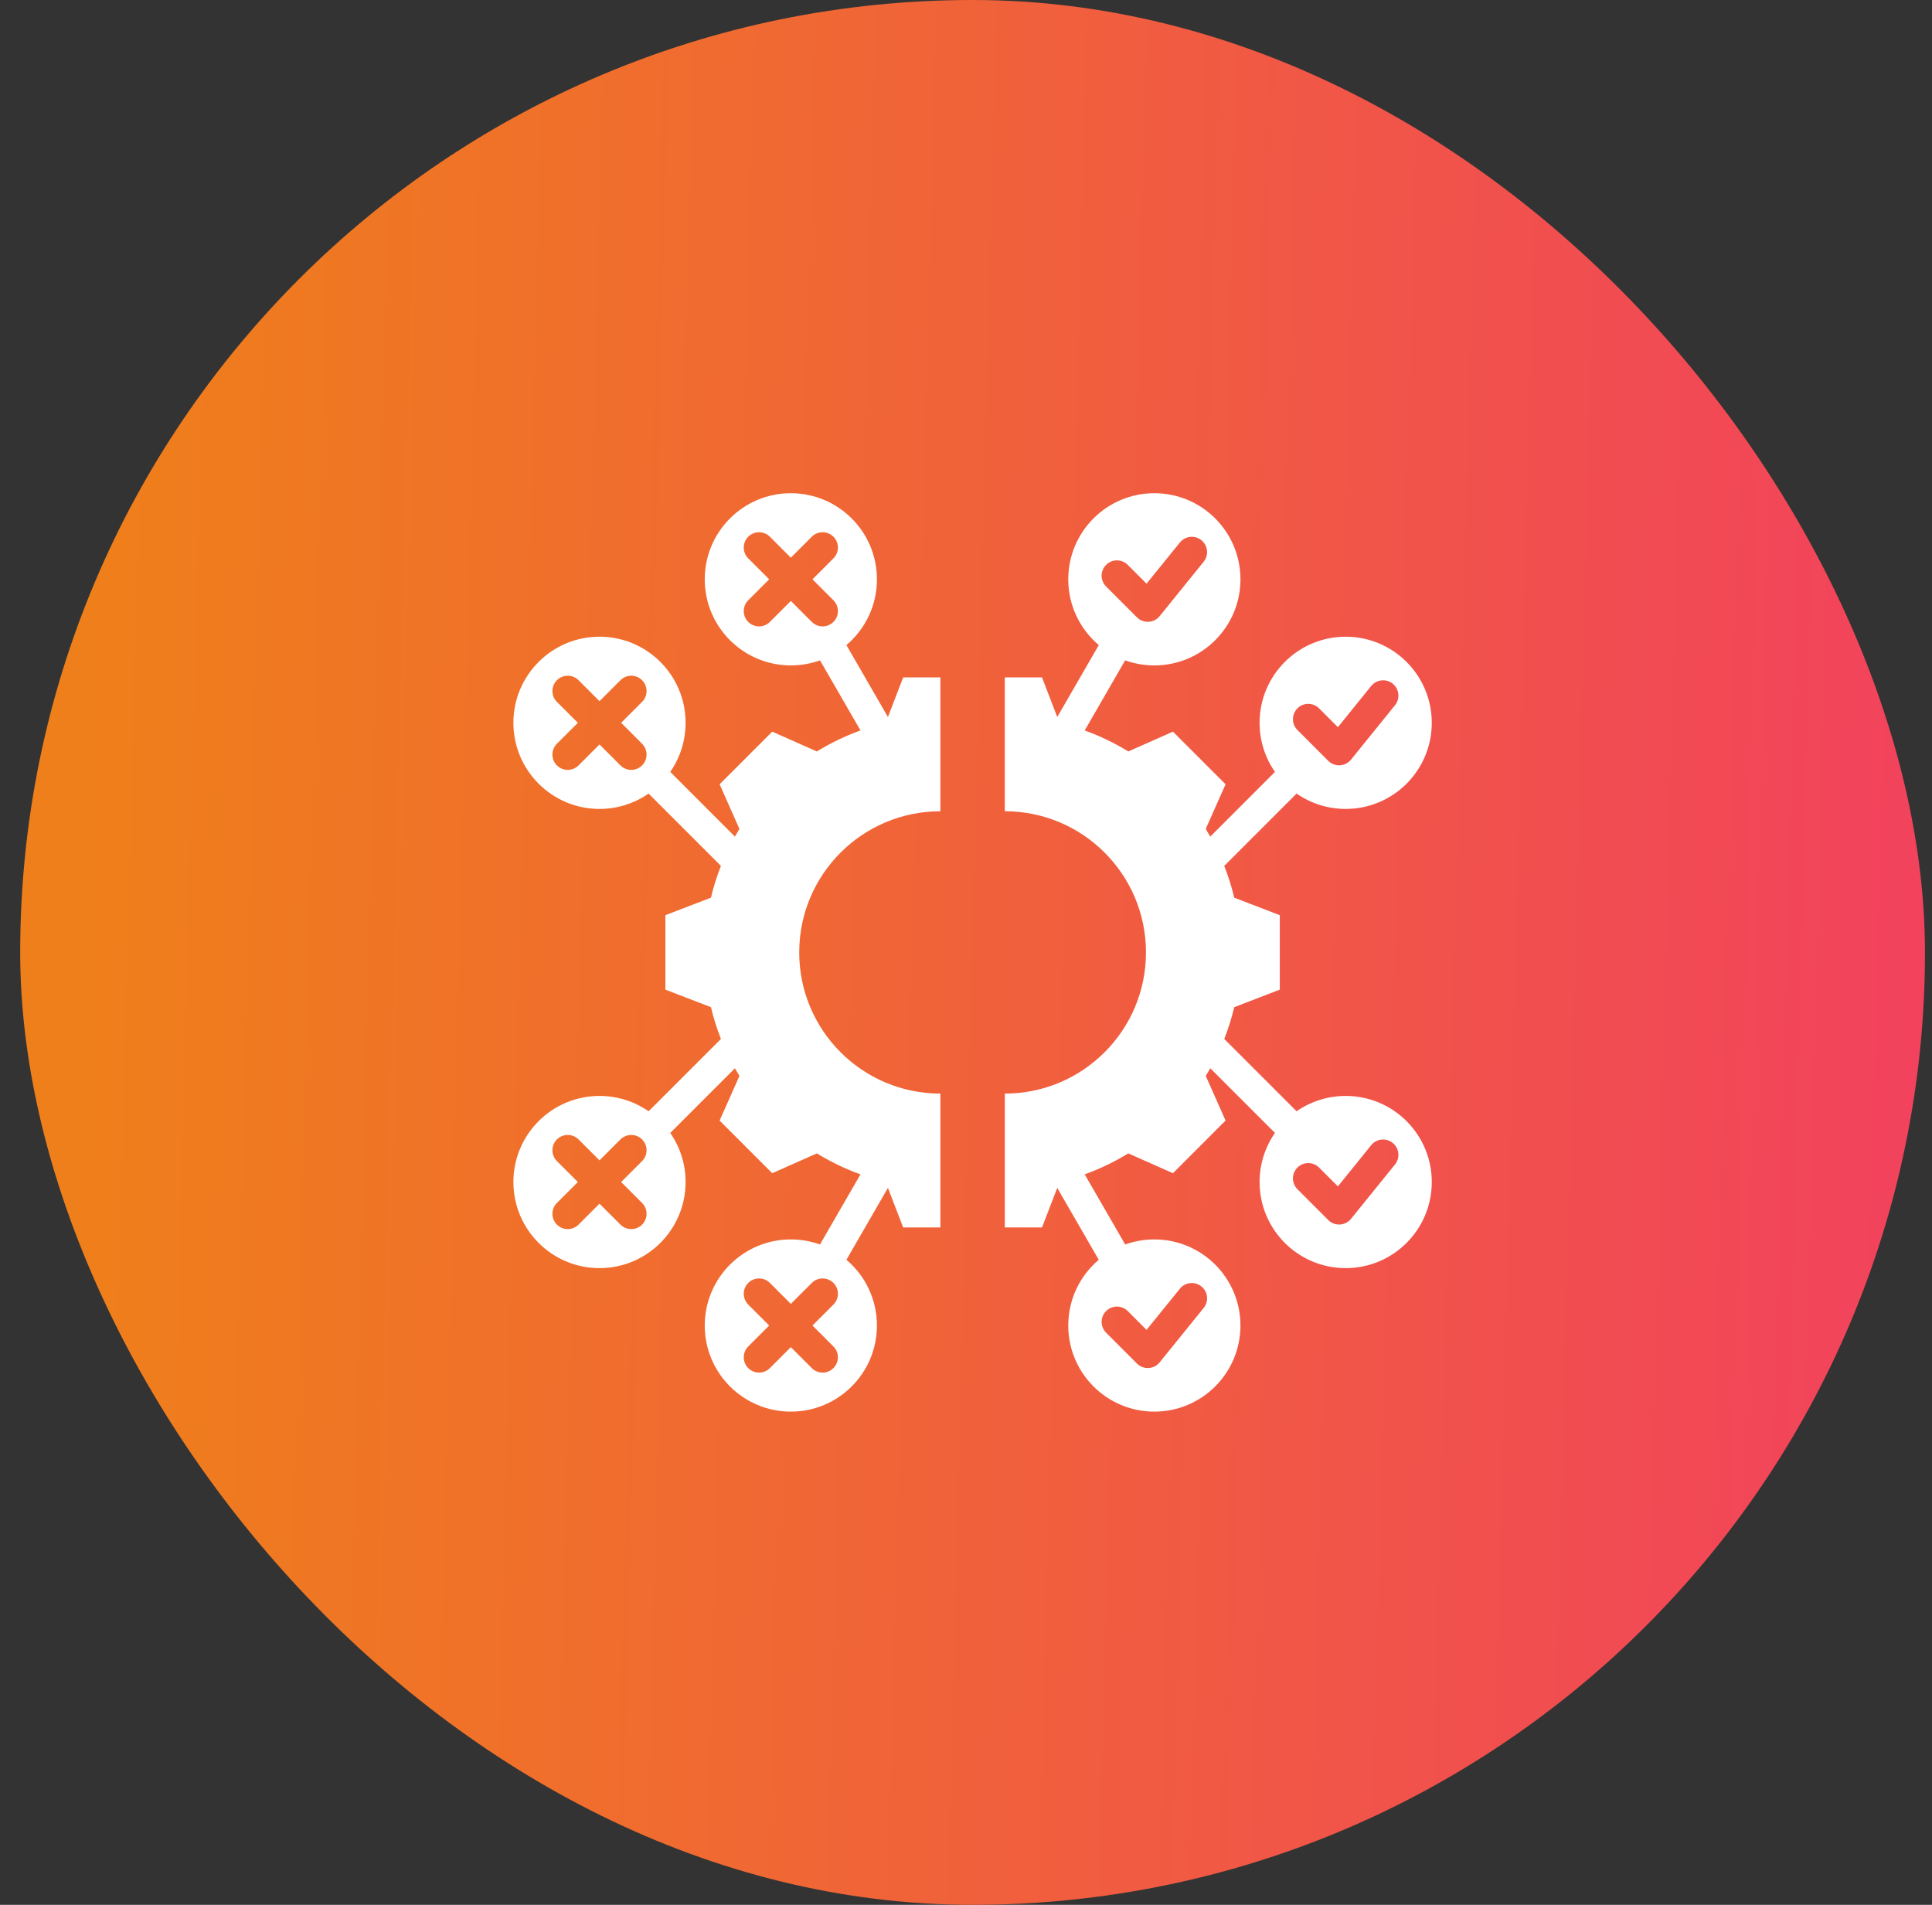
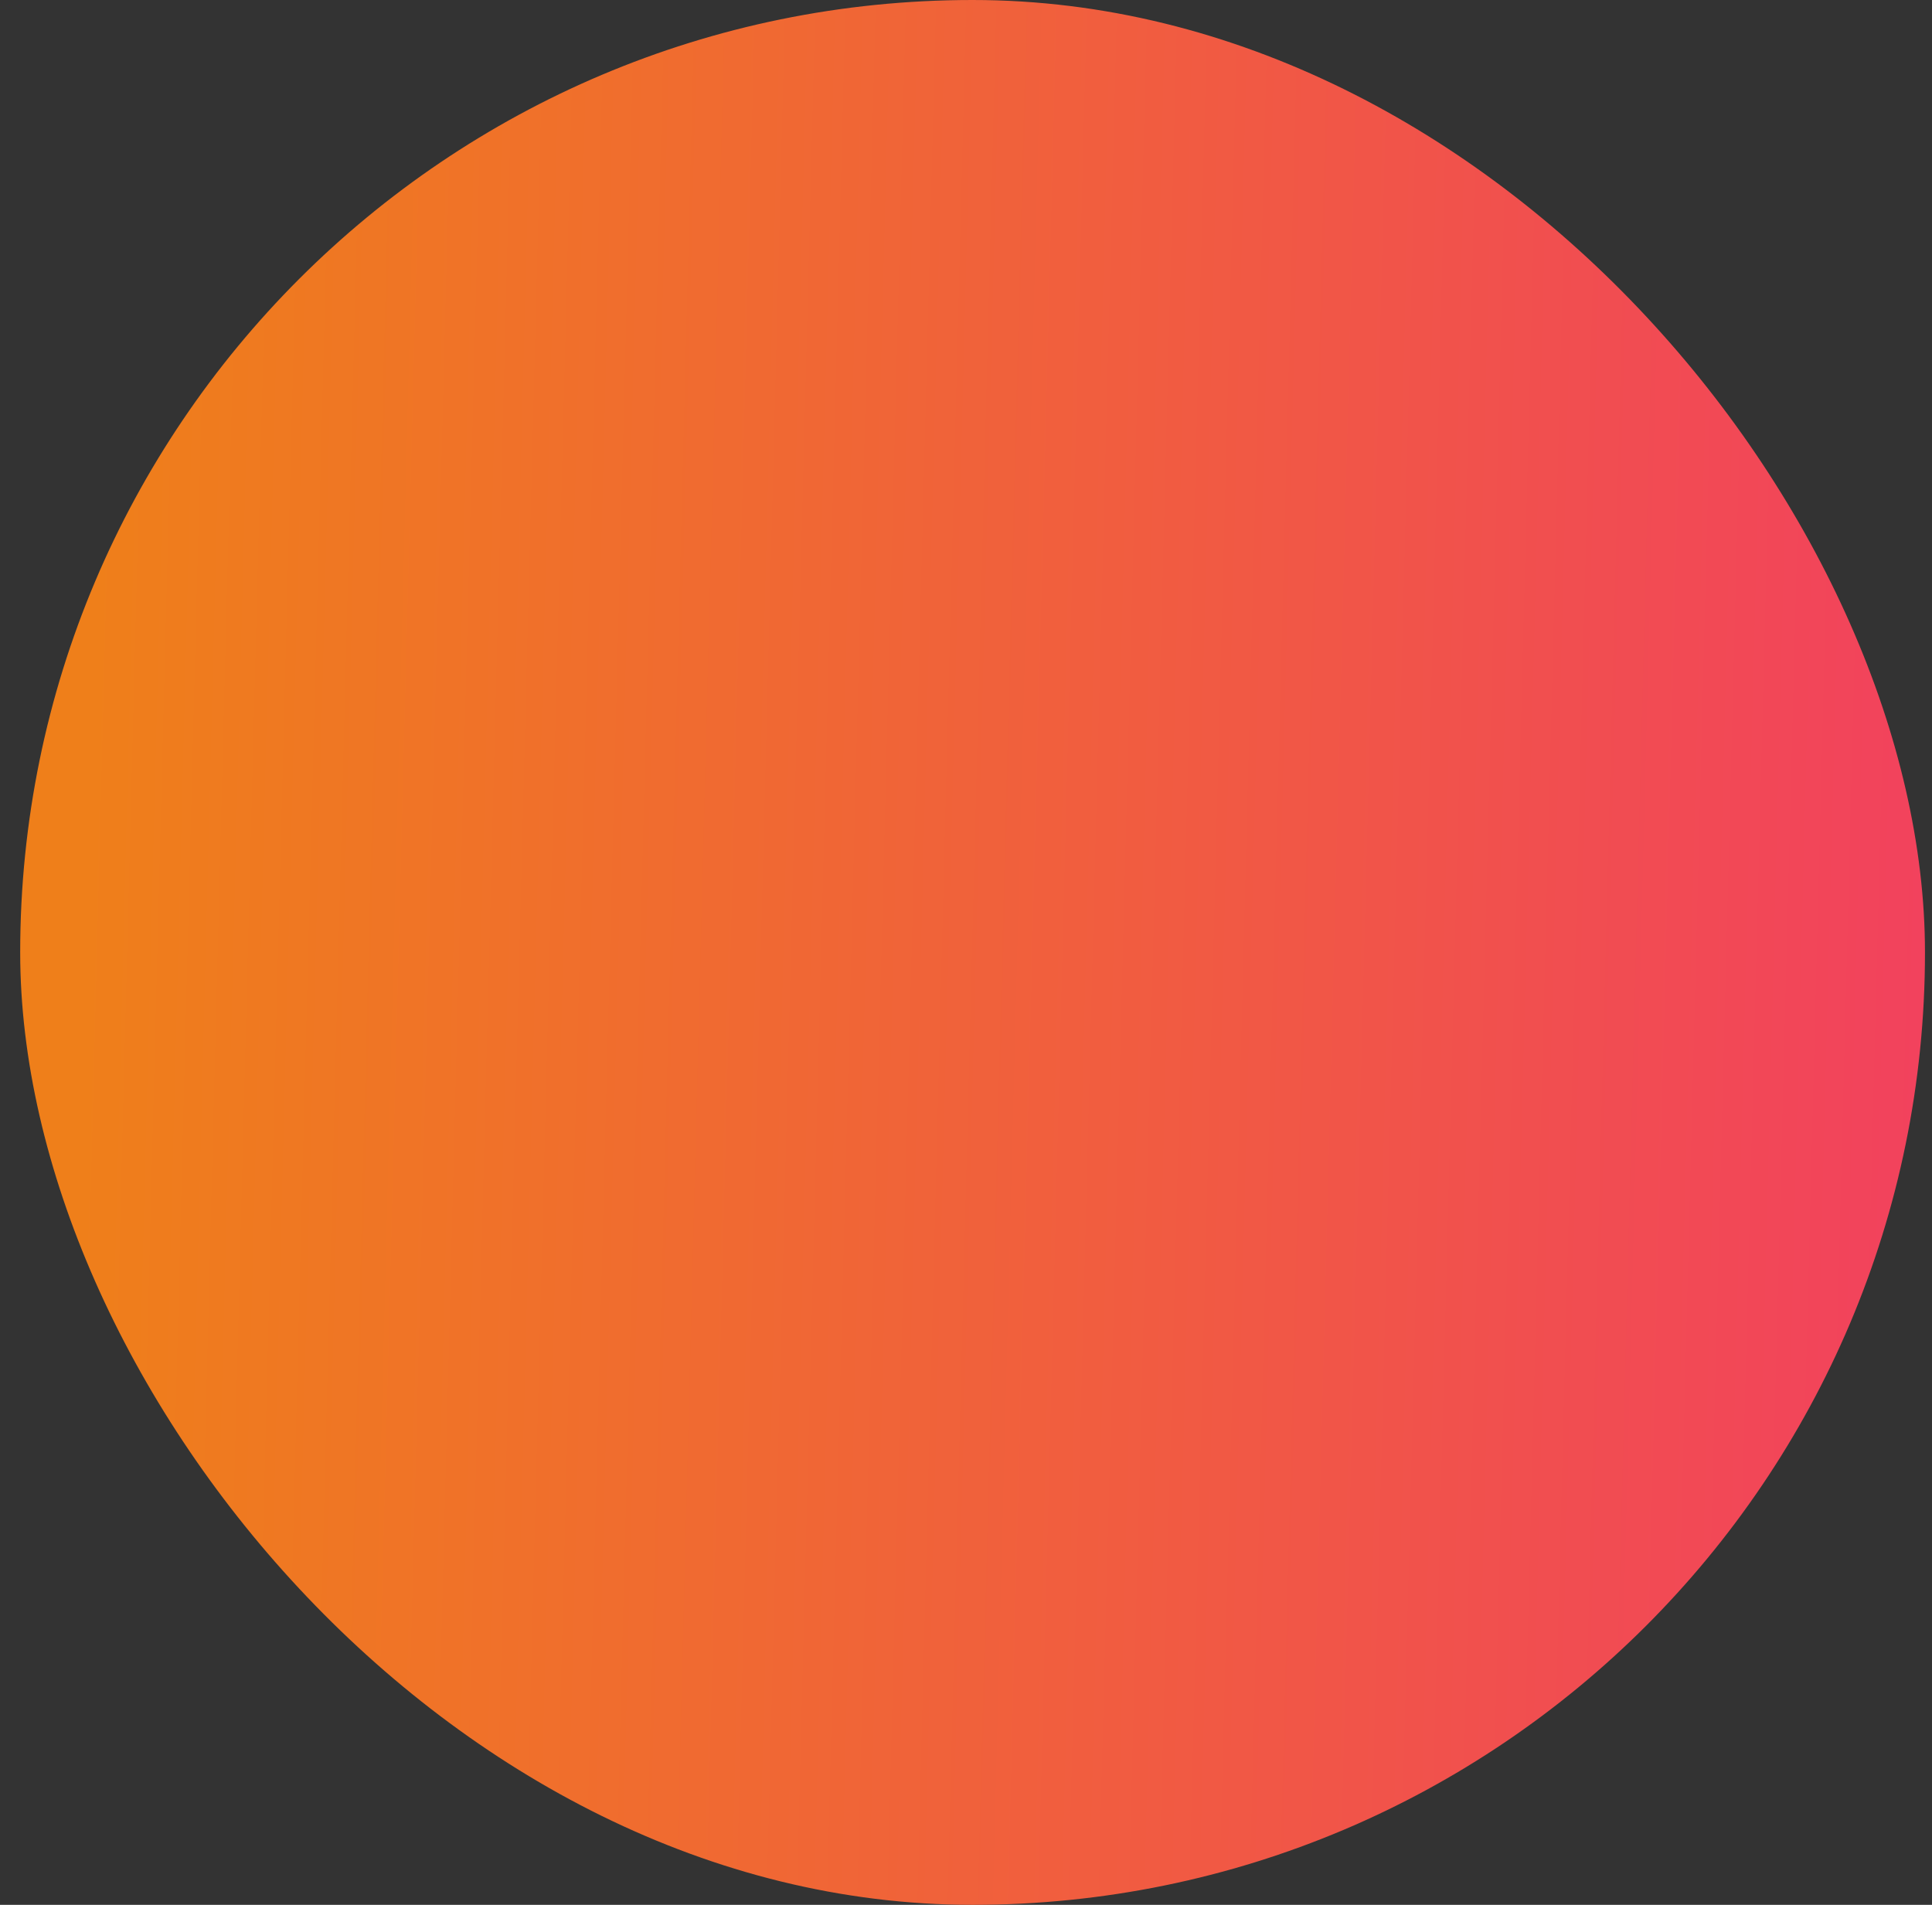
<svg xmlns="http://www.w3.org/2000/svg" width="71" height="70" viewBox="0 0 71 70" fill="none">
  <rect x="0" y="0" width="71" height="70" fill="#333333" stroke="none" />
  <rect x="0.742" width="70" height="70" rx="35" fill="url(#paint0_linear_1568_659)" />
-   <path fill-rule="evenodd" clip-rule="evenodd" d="M42.422 45.547C44.169 45.547 45.586 46.964 45.586 48.711C45.586 50.459 44.169 51.875 42.422 51.875C40.674 51.875 39.258 50.459 39.258 48.711C39.258 47.742 39.693 46.875 40.379 46.295L38.853 43.653L38.294 45.106H36.926V40.188C39.791 40.188 42.114 37.865 42.114 35C42.114 32.135 39.791 29.812 36.926 29.812V24.894H38.294L38.854 26.349L40.38 23.706C39.693 23.125 39.258 22.258 39.258 21.289C39.258 19.542 40.674 18.125 42.422 18.125C44.169 18.125 45.586 19.542 45.586 21.289C45.586 23.037 44.169 24.453 42.422 24.453C42.045 24.453 41.684 24.387 41.349 24.267L39.862 26.843C40.42 27.044 40.957 27.303 41.465 27.615L43.105 26.887L45.039 28.821L44.31 30.462C44.368 30.555 44.423 30.649 44.477 30.744L46.854 28.366C46.498 27.855 46.289 27.233 46.289 26.562C46.289 24.815 47.706 23.398 49.453 23.398C51.201 23.398 52.617 24.815 52.617 26.562C52.617 28.31 51.201 29.727 49.453 29.727C48.783 29.727 48.161 29.518 47.649 29.162L44.99 31.821C45.14 32.2 45.263 32.59 45.358 32.988L47.032 33.632V36.368L45.358 37.012C45.263 37.41 45.14 37.8 44.991 38.18L47.649 40.838C48.161 40.482 48.783 40.274 49.453 40.274C51.201 40.274 52.617 41.69 52.617 43.438C52.617 45.185 51.201 46.602 49.453 46.602C47.706 46.602 46.289 45.185 46.289 43.438C46.289 42.767 46.498 42.145 46.854 41.634L44.477 39.257C44.423 39.352 44.368 39.446 44.311 39.539L45.039 41.179L43.105 43.114L41.464 42.385C40.957 42.697 40.42 42.955 39.862 43.156L41.35 45.733C41.685 45.613 42.046 45.547 42.422 45.547ZM23.835 40.838L26.494 38.18C26.344 37.8 26.221 37.41 26.127 37.012L24.452 36.368V33.632L26.127 32.988C26.222 32.59 26.344 32.2 26.494 31.821L23.835 29.162C23.324 29.518 22.702 29.727 22.031 29.727C20.284 29.727 18.867 28.31 18.867 26.562C18.867 24.815 20.284 23.398 22.031 23.398C23.779 23.398 25.195 24.815 25.195 26.562C25.195 27.233 24.987 27.855 24.631 28.366L27.008 30.744C27.061 30.649 27.117 30.555 27.174 30.462L26.445 28.821L28.379 26.887L30.02 27.615C30.527 27.303 31.064 27.044 31.623 26.843L30.135 24.267C29.8 24.387 29.439 24.453 29.063 24.453C27.315 24.453 25.899 23.037 25.899 21.289C25.899 19.542 27.315 18.125 29.063 18.125C30.81 18.125 32.227 19.542 32.227 21.289C32.227 22.258 31.791 23.125 31.105 23.706L32.631 26.349L33.191 24.894H34.559V29.813C31.693 29.813 29.371 32.135 29.371 35C29.371 37.865 31.693 40.188 34.559 40.188V45.107H33.191L32.631 43.653L31.106 46.295C31.791 46.876 32.227 47.742 32.227 48.711C32.227 50.459 30.81 51.875 29.063 51.875C27.315 51.875 25.899 50.459 25.899 48.711C25.899 46.964 27.315 45.547 29.063 45.547C29.439 45.547 29.8 45.613 30.134 45.733L31.622 43.156C31.064 42.955 30.527 42.697 30.02 42.385L28.379 43.114L26.445 41.179L27.174 39.539C27.116 39.446 27.061 39.352 27.008 39.257L24.631 41.634C24.987 42.145 25.195 42.767 25.195 43.438C25.195 45.185 23.779 46.602 22.031 46.602C20.284 46.602 18.867 45.185 18.867 43.438C18.867 41.69 20.284 40.274 22.031 40.274C22.702 40.274 23.323 40.482 23.835 40.838ZM40.649 48.975L41.782 50.108C42.02 50.346 42.41 50.323 42.62 50.061L44.234 48.065C44.43 47.824 44.392 47.469 44.151 47.274C43.909 47.079 43.555 47.116 43.36 47.358L42.135 48.871L41.444 48.179C41.224 47.96 40.868 47.96 40.649 48.179C40.429 48.399 40.429 48.755 40.649 48.975ZM40.649 21.553L41.782 22.686C42.02 22.924 42.41 22.901 42.62 22.639L44.234 20.643C44.43 20.402 44.392 20.047 44.151 19.852C43.909 19.657 43.555 19.694 43.36 19.936L42.135 21.449L41.444 20.758C41.224 20.538 40.868 20.538 40.649 20.758C40.429 20.977 40.429 21.334 40.649 21.553ZM27.497 47.941L28.267 48.711L27.497 49.481C27.278 49.701 27.278 50.057 27.497 50.276C27.717 50.496 28.073 50.496 28.293 50.276L29.063 49.506L29.833 50.276C30.052 50.496 30.408 50.496 30.628 50.276C30.848 50.057 30.848 49.7 30.628 49.481L29.858 48.711L30.628 47.941C30.848 47.721 30.848 47.365 30.628 47.146C30.408 46.926 30.052 46.926 29.833 47.146L29.063 47.916L28.293 47.146C28.073 46.926 27.717 46.926 27.497 47.146C27.278 47.365 27.278 47.721 27.497 47.941ZM20.466 42.668L21.236 43.438L20.466 44.208C20.246 44.427 20.246 44.783 20.466 45.003C20.686 45.223 21.042 45.223 21.261 45.003L22.031 44.233L22.801 45.003C23.021 45.223 23.377 45.223 23.596 45.003C23.816 44.783 23.816 44.427 23.596 44.208L22.827 43.438L23.596 42.668C23.816 42.448 23.816 42.092 23.596 41.872C23.377 41.653 23.021 41.653 22.801 41.872L22.031 42.642L21.261 41.872C21.042 41.653 20.686 41.653 20.466 41.872C20.246 42.092 20.246 42.448 20.466 42.668ZM47.68 43.702L48.813 44.835C49.051 45.073 49.442 45.049 49.651 44.788L51.266 42.792C51.461 42.55 51.424 42.196 51.182 42.001C50.941 41.805 50.587 41.843 50.391 42.084L49.167 43.598L48.475 42.906C48.256 42.687 47.9 42.687 47.68 42.906C47.46 43.126 47.46 43.482 47.68 43.702ZM20.466 25.793L21.236 26.562L20.466 27.332C20.246 27.552 20.246 27.908 20.466 28.128C20.686 28.347 21.042 28.347 21.261 28.128L22.031 27.358L22.801 28.128C23.021 28.347 23.377 28.347 23.596 28.128C23.816 27.908 23.816 27.552 23.596 27.332L22.827 26.562L23.596 25.793C23.816 25.573 23.816 25.217 23.596 24.997C23.377 24.777 23.021 24.777 22.801 24.997L22.031 25.767L21.261 24.997C21.042 24.777 20.686 24.777 20.466 24.997C20.246 25.217 20.246 25.573 20.466 25.793ZM47.68 26.826L48.813 27.96C49.051 28.198 49.442 28.174 49.651 27.913L51.266 25.916C51.461 25.675 51.424 25.321 51.182 25.125C50.941 24.93 50.587 24.968 50.391 25.209L49.167 26.723L48.475 26.031C48.256 25.811 47.9 25.811 47.68 26.031C47.46 26.251 47.46 26.607 47.68 26.826ZM27.497 20.519L28.267 21.289L27.497 22.059C27.278 22.279 27.278 22.635 27.497 22.854C27.717 23.074 28.073 23.074 28.293 22.854L29.063 22.084L29.833 22.854C30.052 23.074 30.408 23.074 30.628 22.854C30.848 22.635 30.848 22.279 30.628 22.059L29.858 21.289L30.628 20.519C30.848 20.299 30.848 19.943 30.628 19.724C30.408 19.504 30.052 19.504 29.833 19.724L29.063 20.494L28.293 19.724C28.073 19.504 27.717 19.504 27.497 19.724C27.278 19.943 27.278 20.299 27.497 20.519Z" fill="white" />
  <defs>
    <linearGradient id="paint0_linear_1568_659" x1="3.351" y1="21.85" x2="72.044" y2="23.616" gradientUnits="userSpaceOnUse">
      <stop stop-color="#EF7F1A" />
      <stop offset="1" stop-color="#F2415E" />
    </linearGradient>
  </defs>
</svg>